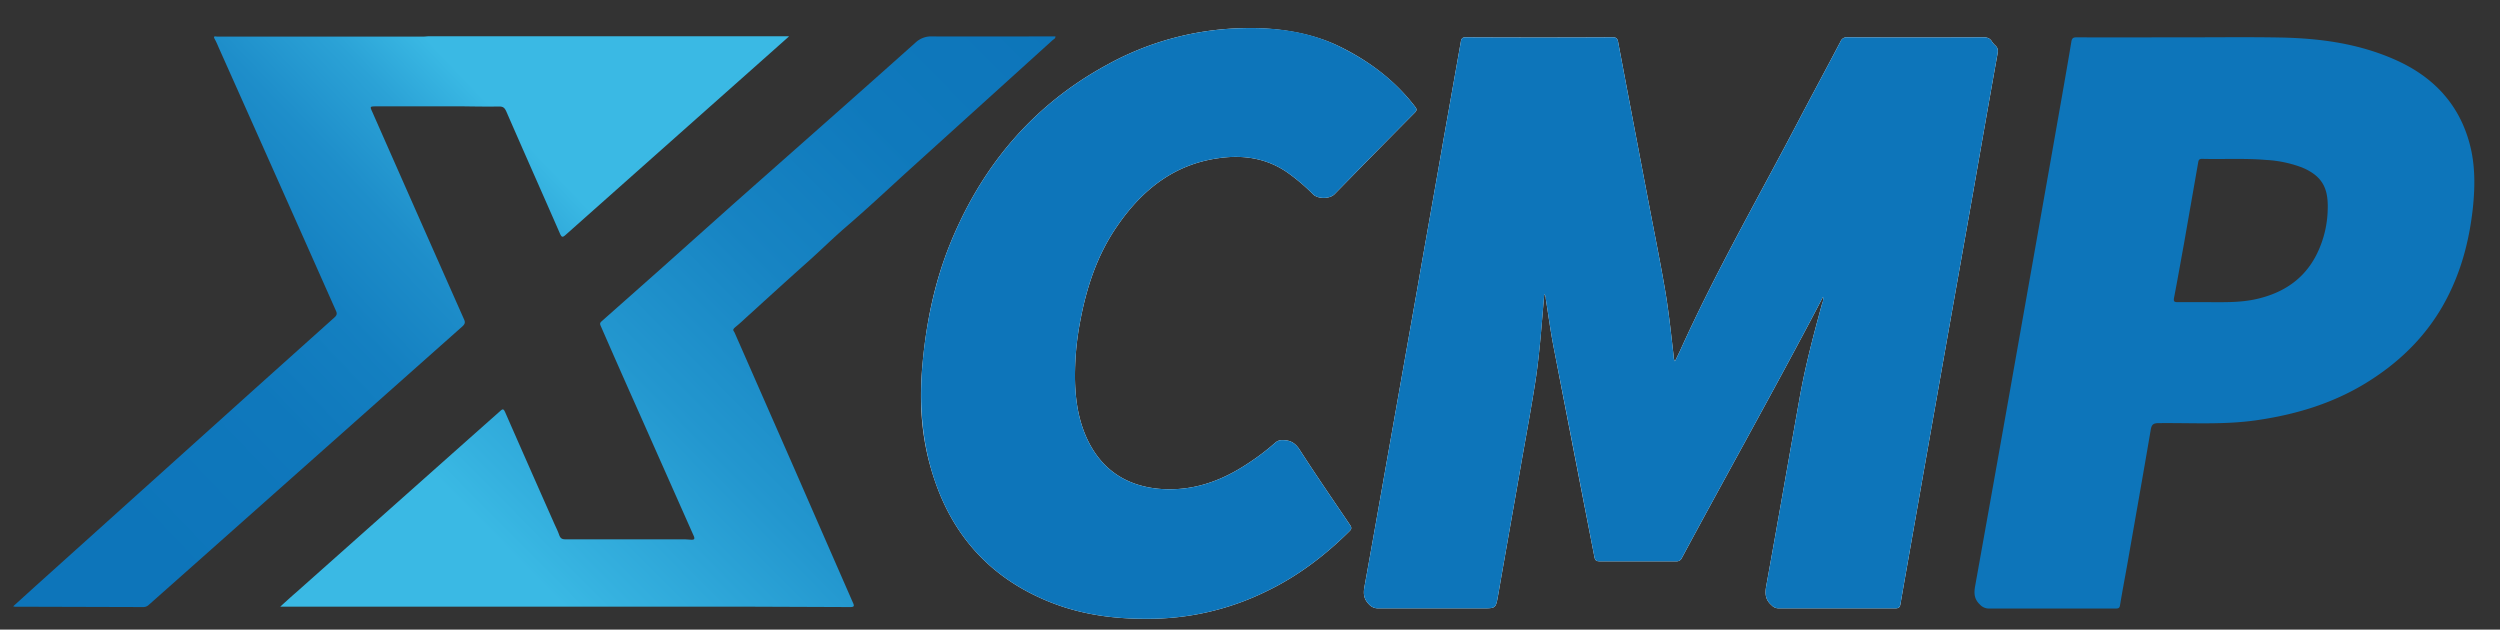
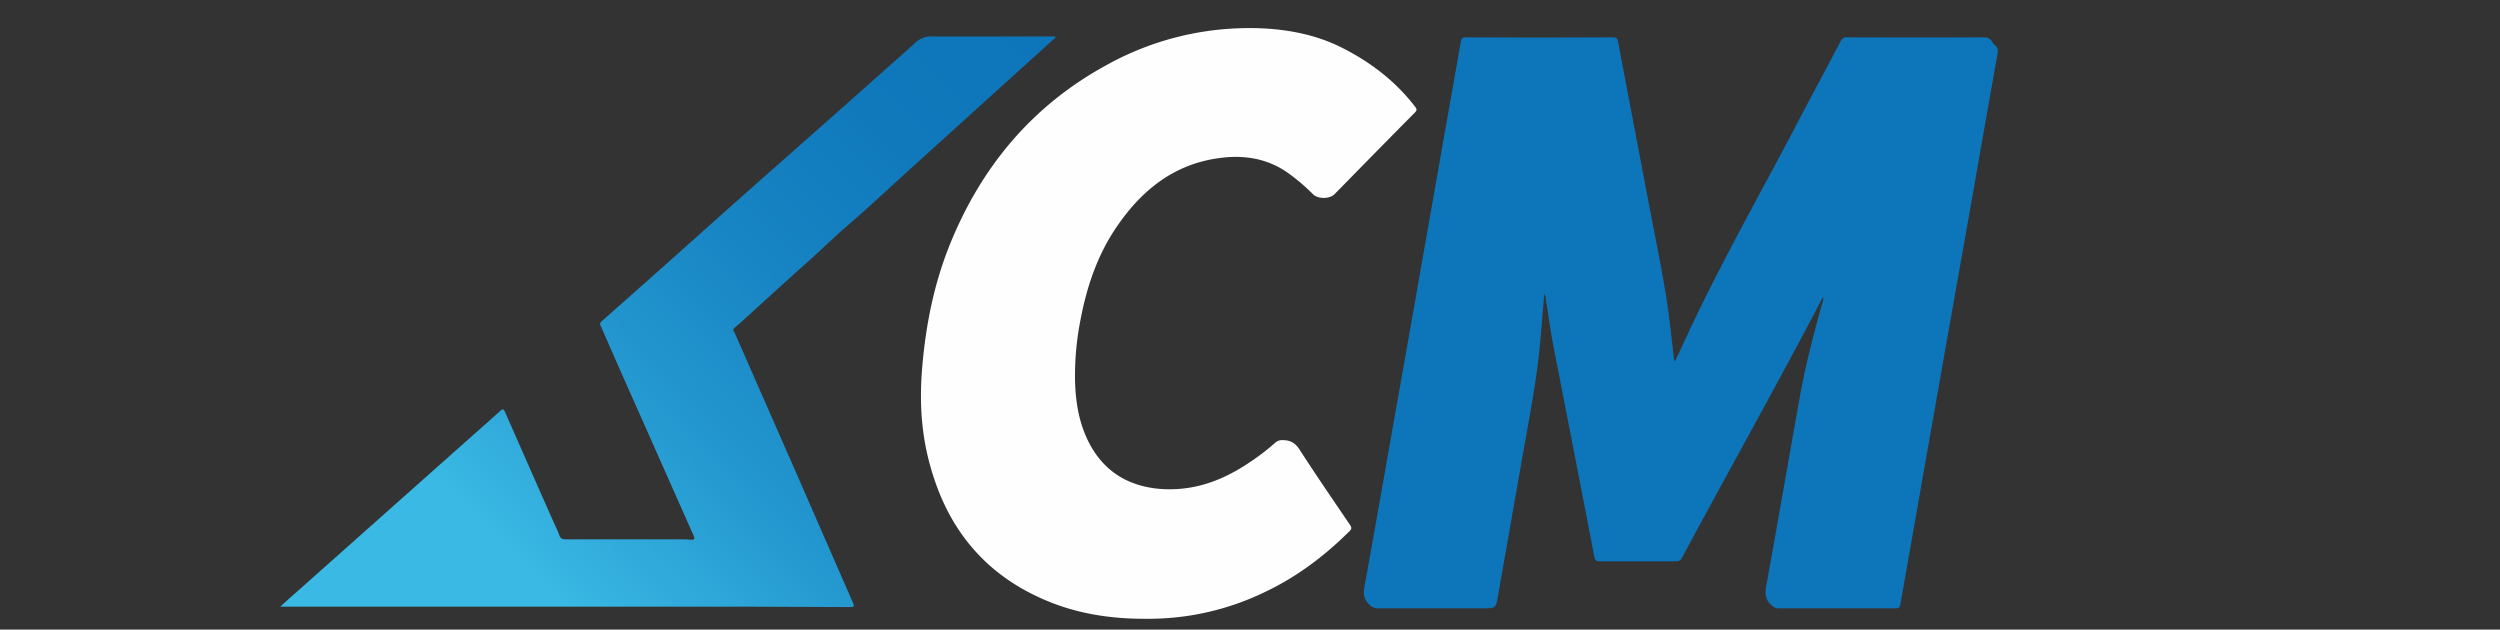
<svg xmlns="http://www.w3.org/2000/svg" id="图层_1" data-name="图层 1" viewBox="0 0 1366 344">
  <rect x="0" y="0" width="1366" height="344" fill="#333333" stroke="none" />
  <defs>
    <style>.cls-1{fill:#fefefe;}.cls-2{fill:#0d75ba;}.cls-3{fill:url(#未命名的渐变_24);}.cls-4{fill:url(#未命名的渐变_25);}</style>
    <linearGradient id="未命名的渐变_24" x1="252.28" y1="40.92" x2="26.74" y2="256.15" gradientUnits="userSpaceOnUse">
      <stop offset="0" stop-color="#3ab9e4" />
      <stop offset="0.12" stop-color="#2ba2d6" />
      <stop offset="0.27" stop-color="#1e8eca" />
      <stop offset="0.44" stop-color="#1480c1" />
      <stop offset="0.64" stop-color="#0f78bc" />
      <stop offset="0.98" stop-color="#0d75ba" />
    </linearGradient>
    <linearGradient id="未命名的渐变_25" x1="308.67" y1="332.49" x2="609.3" y2="34.12" gradientUnits="userSpaceOnUse">
      <stop offset="0" stop-color="#3ab9e4" />
      <stop offset="0.06" stop-color="#35b1df" />
      <stop offset="0.28" stop-color="#2397cf" />
      <stop offset="0.5" stop-color="#1784c3" />
      <stop offset="0.73" stop-color="#0f79bc" />
      <stop offset="0.98" stop-color="#0d75ba" />
    </linearGradient>
  </defs>
-   <path class="cls-1" d="M996.1,162.2a6.1,6.1,0,0,1-.5,3.7c-4.7,17.1-9.2,34.1-12.3,51.6-6.1,34.1-12,68.4-18.2,102.5-.8,4.3-.6,7.7,2.9,10.7a5.2,5.2,0,0,0,3.7,1.7h63.9c1.9,0,2.5-.6,2.8-2.3,4-23,8.1-45.9,12.1-68.9l13.8-78.2,13.8-77.8c4.4-25.2,8.8-50.3,13.3-75.5.4-1.9.4-3.5-1.2-4.9a11.6,11.6,0,0,1-2-2.4c-1.1-1.6-2.5-2-4.4-2-24.8.1-49.5.1-74.3,0a3.6,3.6,0,0,0-3.8,2.2c-7.6,14.5-15.4,28.9-23,43.4-21.8,41.7-45.2,82.4-64.6,125.4l-2.9,6a4.6,4.6,0,0,1-.7-2.8c-1.4-11.9-2.6-23.8-4.6-35.6-2.4-14.1-5.2-28.1-7.9-42.1q-9-47.1-17.9-94.2c-.4-1.8-1.1-2.3-2.9-2.3q-40.1.2-80.3,0c-1.8,0-2.4.6-2.7,2.4L788.6,77c-4.7,27.2-9.6,54.3-14.3,81.4l-13.8,78c-5,28.2-9.9,56.3-15,84.4-.7,3.9-.2,6.7,2.6,9.5a6.5,6.5,0,0,0,4.9,2.1h57.1c7.3,0,7.2,0,8.5-7.3,4.2-24.1,8.5-48.3,12.7-72.4,2.6-14.7,5.3-29.3,7.6-44s3.5-32,4.9-48.1a4.2,4.2,0,0,1,.8,2.6c1.4,8.8,2.6,17.7,4.3,26.5Q860,247,871.2,304.4c.4,1.8,1,2.3,2.9,2.3h41.7a3.1,3.1,0,0,0,3.2-1.9c23.4-43.5,47.5-86.6,70.6-130.2Z" />
  <path class="cls-1" d="M626.2,338.1a145.8,145.8,0,0,0,64.7-14.5c17.4-8.2,32.6-19.6,46.3-33.2,1.3-1.2,1.5-2,.5-3.5-9.2-13.6-18.5-27.1-27.4-40.9-2.3-3.7-5-5.5-9.3-5.5a5.5,5.5,0,0,0-4.2,1.4,126.8,126.8,0,0,1-14.9,11.3c-14.7,9.8-30.5,15.4-48.5,13.9-16.4-1.5-29.2-8.9-37.4-23.4-6.2-11.1-8.3-23.2-8.6-35.7a158.4,158.4,0,0,1,2.8-32.3c3.5-18.8,9.4-36.6,20.4-52.4,13.7-19.9,31.5-33.9,56.2-37,13.7-1.8,26.8.5,38.2,9.1a105.8,105.8,0,0,1,12.4,10.7c2.6,2.7,9,2.7,11.7.1,14.6-14.9,29.3-29.9,44-44.7,1.2-1.3,1.1-1.9.1-3.2-10.9-14.2-24.9-24.8-40.9-32.7s-34.9-10.7-53.6-10.2a160.1,160.1,0,0,0-73.8,20C564,57.6,536,91.3,518.8,134.1c-8.4,21-12.8,42.9-14.8,65.4s-.3,42.2,6.6,62.6c9.8,29.2,28.4,50.9,56.5,64C585.5,334.8,605.1,338.2,626.2,338.1Z" />
  <path class="cls-2" d="M996.1,162.2l-6.5,12.4c-23.1,43.6-47.2,86.7-70.6,130.2a3.1,3.1,0,0,1-3.2,1.9H874.1c-1.9,0-2.5-.5-2.9-2.3Q860.1,247,848.9,189.7c-1.7-8.8-2.9-17.7-4.3-26.5a4.2,4.2,0,0,0-.8-2.6c-1.4,16.1-2.4,32.1-4.9,48.1s-5,29.3-7.6,44c-4.2,24.1-8.5,48.3-12.7,72.4-1.3,7.3-1.2,7.3-8.5,7.3H753a6.5,6.5,0,0,1-4.9-2.1c-2.8-2.8-3.3-5.6-2.6-9.5,5.1-28.1,10-56.2,15-84.4l13.8-78c4.7-27.1,9.6-54.2,14.3-81.4l9.6-54.2c.3-1.8.9-2.4,2.7-2.4q40.2.2,80.3,0c1.8,0,2.5.5,2.9,2.3Q893,69.8,902,116.9c2.7,14,5.5,28,7.9,42.1,2,11.8,3.2,23.7,4.6,35.6a4.6,4.6,0,0,0,.7,2.8l2.9-6c19.4-43,42.8-83.7,64.6-125.4,7.6-14.5,15.4-28.9,23-43.4a3.6,3.6,0,0,1,3.8-2.2c24.8.1,49.5.1,74.3,0,1.9,0,3.3.4,4.4,2a11.6,11.6,0,0,0,2,2.4c1.6,1.4,1.6,3,1.2,4.9-4.5,25.2-8.9,50.3-13.3,75.5L1064.3,183l-13.8,78.2c-4,23-8.1,45.9-12.1,68.9-.3,1.7-.9,2.3-2.8,2.3H971.7a5.2,5.2,0,0,1-3.7-1.7c-3.5-3-3.7-6.4-2.9-10.7,6.2-34.1,12.1-68.4,18.2-102.5,3.1-17.5,7.6-34.5,12.3-51.6A6.1,6.1,0,0,0,996.1,162.2Z" />
-   <path class="cls-2" d="M1349.4,78.5c-5.8-21.7-19.9-36.5-40.1-45.6s-41.6-12-63.4-12.4c-16.6-.3-33.2-.1-49.8-.1-20.5,0-41,.1-61.5,0-1.9,0-2.5.6-2.8,2.3-1.7,10.3-3.5,20.5-5.3,30.8q-11.4,64.8-22.9,129.7-12.1,68.6-24.4,137.1c-.7,3.9-.5,7.1,2.6,10a6.6,6.6,0,0,0,4.9,2.2h69.6c1.4,0,1.9-.5,2.1-1.9,1.3-7.9,2.8-15.7,4.2-23.6,4.2-24.1,8.5-48.2,12.6-72.4.5-2.8,1.6-3.4,4.3-3.4,17.9-.2,35.8,1,53.6-1.6,20.8-3,40.7-8.9,58.8-19.8,20.5-12.4,36.7-28.8,47-50.7,6.9-14.5,10.6-29.9,12.3-45.7C1352.4,101.7,1352.5,90,1349.4,78.5Zm-77.6,37.6a57.4,57.4,0,0,1-3.6,17.4c-6.3,17-18.8,26.4-36.2,30.1-8.6,1.8-17.2,1.5-25.8,1.5H1190c-1.9,0-2.5-.3-2.1-2.4,1.9-9.8,3.6-19.6,5.4-29.4l7.8-44.6c.2-1.4.7-1.9,2.1-1.9,11.7.3,23.4-.4,35.1.6a65.3,65.3,0,0,1,19.5,4.1C1270.3,96.7,1272.4,104.5,1271.8,116.1Z" />
-   <path class="cls-2" d="M626.2,338.1c-21.1.1-40.7-3.3-59.1-12-28.1-13.1-46.7-34.8-56.5-64-6.9-20.4-8.4-41.3-6.6-62.6s6.4-44.4,14.8-65.4C536,91.3,564,57.6,604.9,35.4a160.1,160.1,0,0,1,73.8-20c18.7-.5,36.8,1.8,53.6,10.2s30,18.5,40.9,32.7c1,1.3,1.1,1.9-.1,3.2-14.7,14.8-29.4,29.8-44,44.7-2.7,2.6-9.1,2.6-11.7-.1A105.8,105.8,0,0,0,705,95.4c-11.4-8.6-24.5-10.9-38.2-9.1-24.7,3.1-42.5,17.1-56.2,37-11,15.8-16.9,33.6-20.4,52.4a158.4,158.4,0,0,0-2.8,32.3c.3,12.5,2.4,24.6,8.6,35.7,8.2,14.5,21,21.9,37.4,23.4,18,1.5,33.8-4.1,48.5-13.9a126.8,126.8,0,0,0,14.9-11.3,5.5,5.5,0,0,1,4.2-1.4c4.3,0,7,1.8,9.3,5.5,8.9,13.8,18.2,27.3,27.4,40.9,1,1.5.8,2.3-.5,3.5-13.7,13.6-28.9,25-46.3,33.2A145.8,145.8,0,0,1,626.2,338.1Z" />
-   <path class="cls-3" d="M431,20l-9.9,8.8L371.9,72.5l-62.8,55.8c-1.7,1.5-2.2,1.5-3.2-.8-9.7-22.2-19.6-44.4-29.3-66.7-.9-1.9-1.7-2.6-3.8-2.6-6.8.1-13.6,0-20.4-.1H205.3c-3.2.1-3.2.1-1.9,3q25,56.7,50.2,113.5c.7,1.6.4,2.5-.9,3.7L108.8,306.1,81.4,330.4a4.3,4.3,0,0,1-3,1.3L8,331.5l-.8-.2L19,320.6,139.4,212.3l43.4-38.9c1.2-1.1,1.5-2,.8-3.5q-31.8-71.6-63.7-143c-.8-1.8-1.5-3.6-2.5-5.4s-.2-1.7,1.1-1.5H231.6l2.6-.2H431Z" />
  <path class="cls-4" d="M576.7,19.9c0,1.1-.8,1.5-1.4,1.9L494.4,95c-10.5,9.6-20.9,19.3-31.7,28.6-7.7,6.6-14.9,13.8-22.5,20.5-10.2,9.1-20.3,18.3-30.4,27.5-2.5,2.2-4.9,4.6-7.5,6.7s-1.5,2.1-.8,3.7l32.9,74.9q15.8,36.2,31.6,72.3c1,2.1.6,2.5-1.6,2.5l-51.9-.2H153.1c3.2-2.9,5.9-5.4,8.7-7.8l93.8-83.4,17.7-15.7c1.5-1.4,1.9-1.1,2.7.6q13.2,30.1,26.5,60.1c1,2.3,2.2,4.6,3,6.9s1.9,2.5,3.9,2.5h65.1l3.1.2c1.8.1,2.2-.4,1.4-2.2l-30-67.6q-10.5-23.5-20.8-47.1c-.6-1.3-.2-1.8.7-2.6l31.6-28,40.2-35.9c33.2-29.4,66.5-58.7,99.5-88.2a12.5,12.5,0,0,1,9.3-3.4c21.5.1,43.1,0,64.6,0Z" />
</svg>